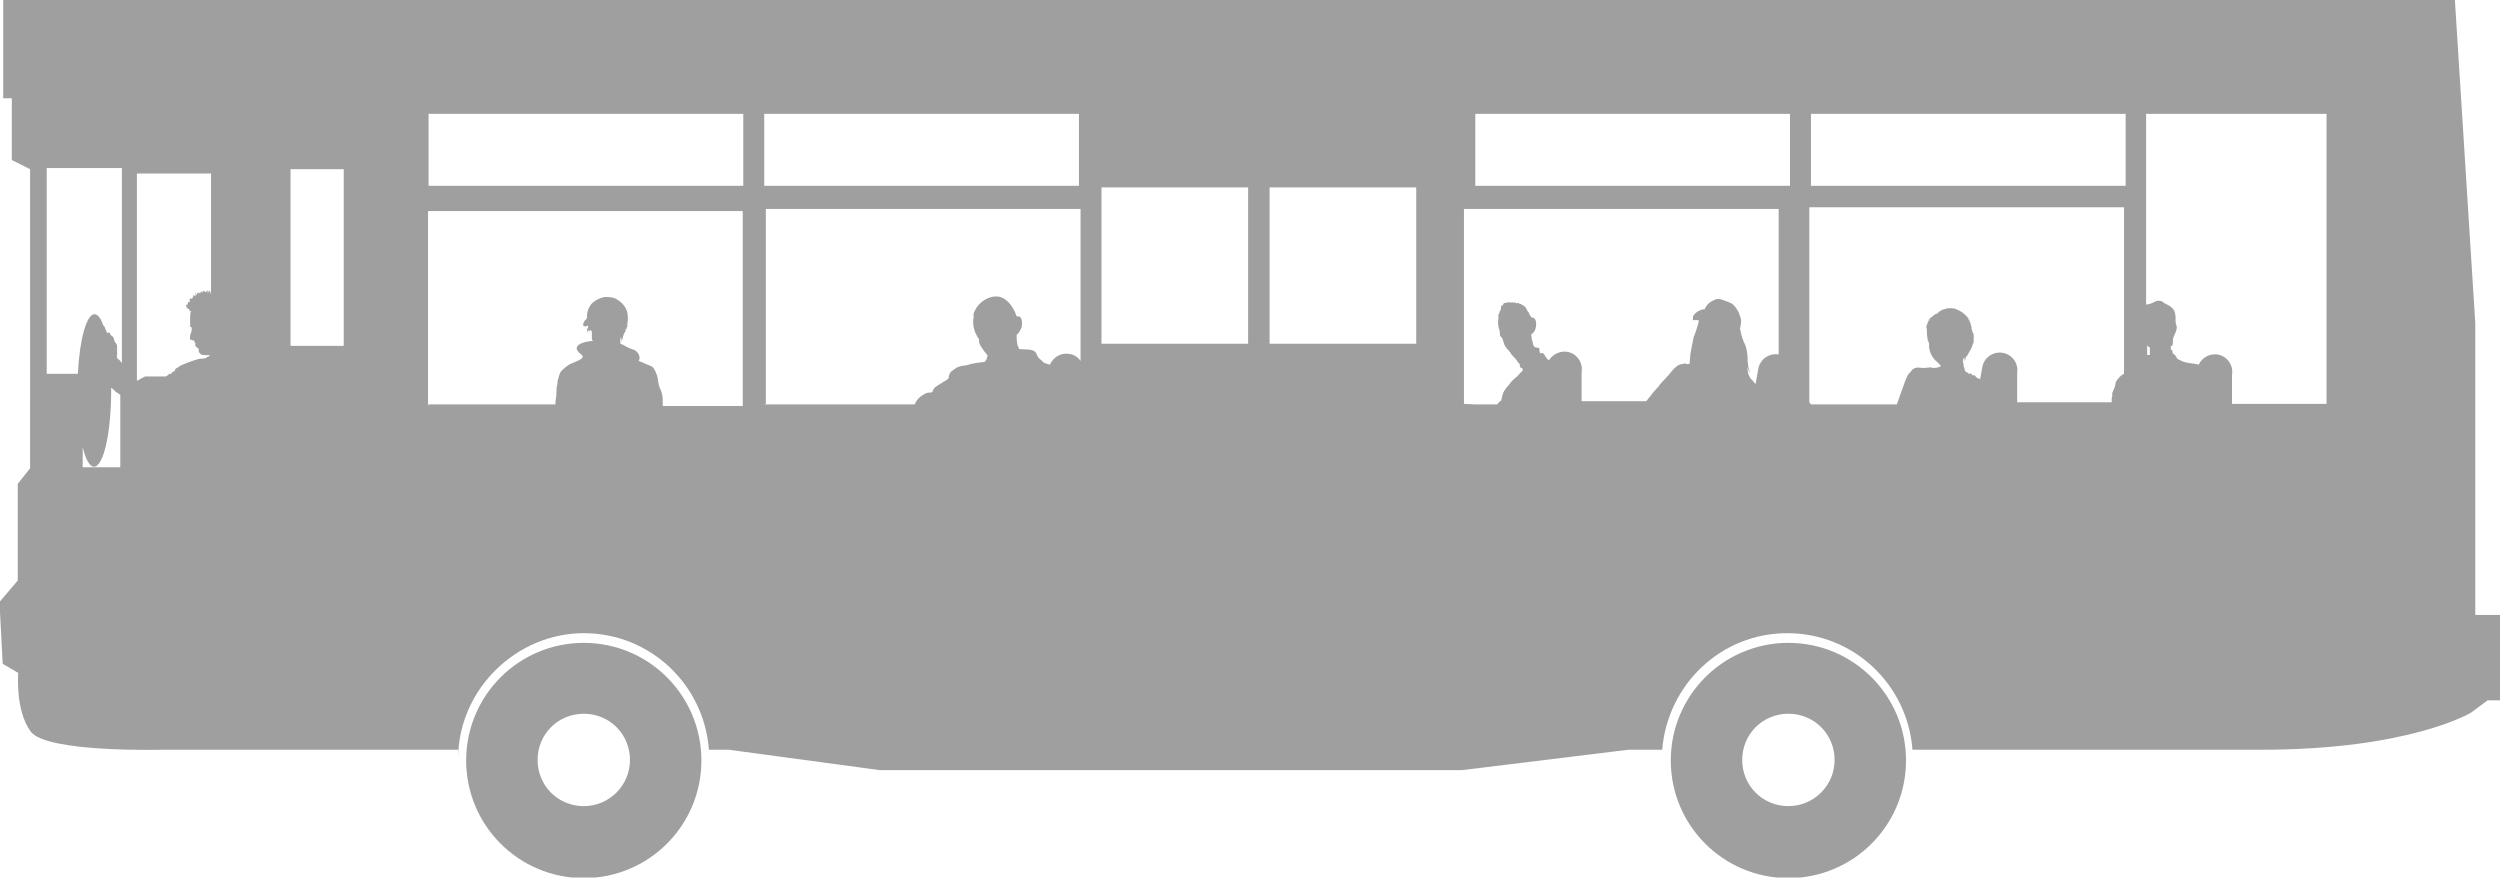
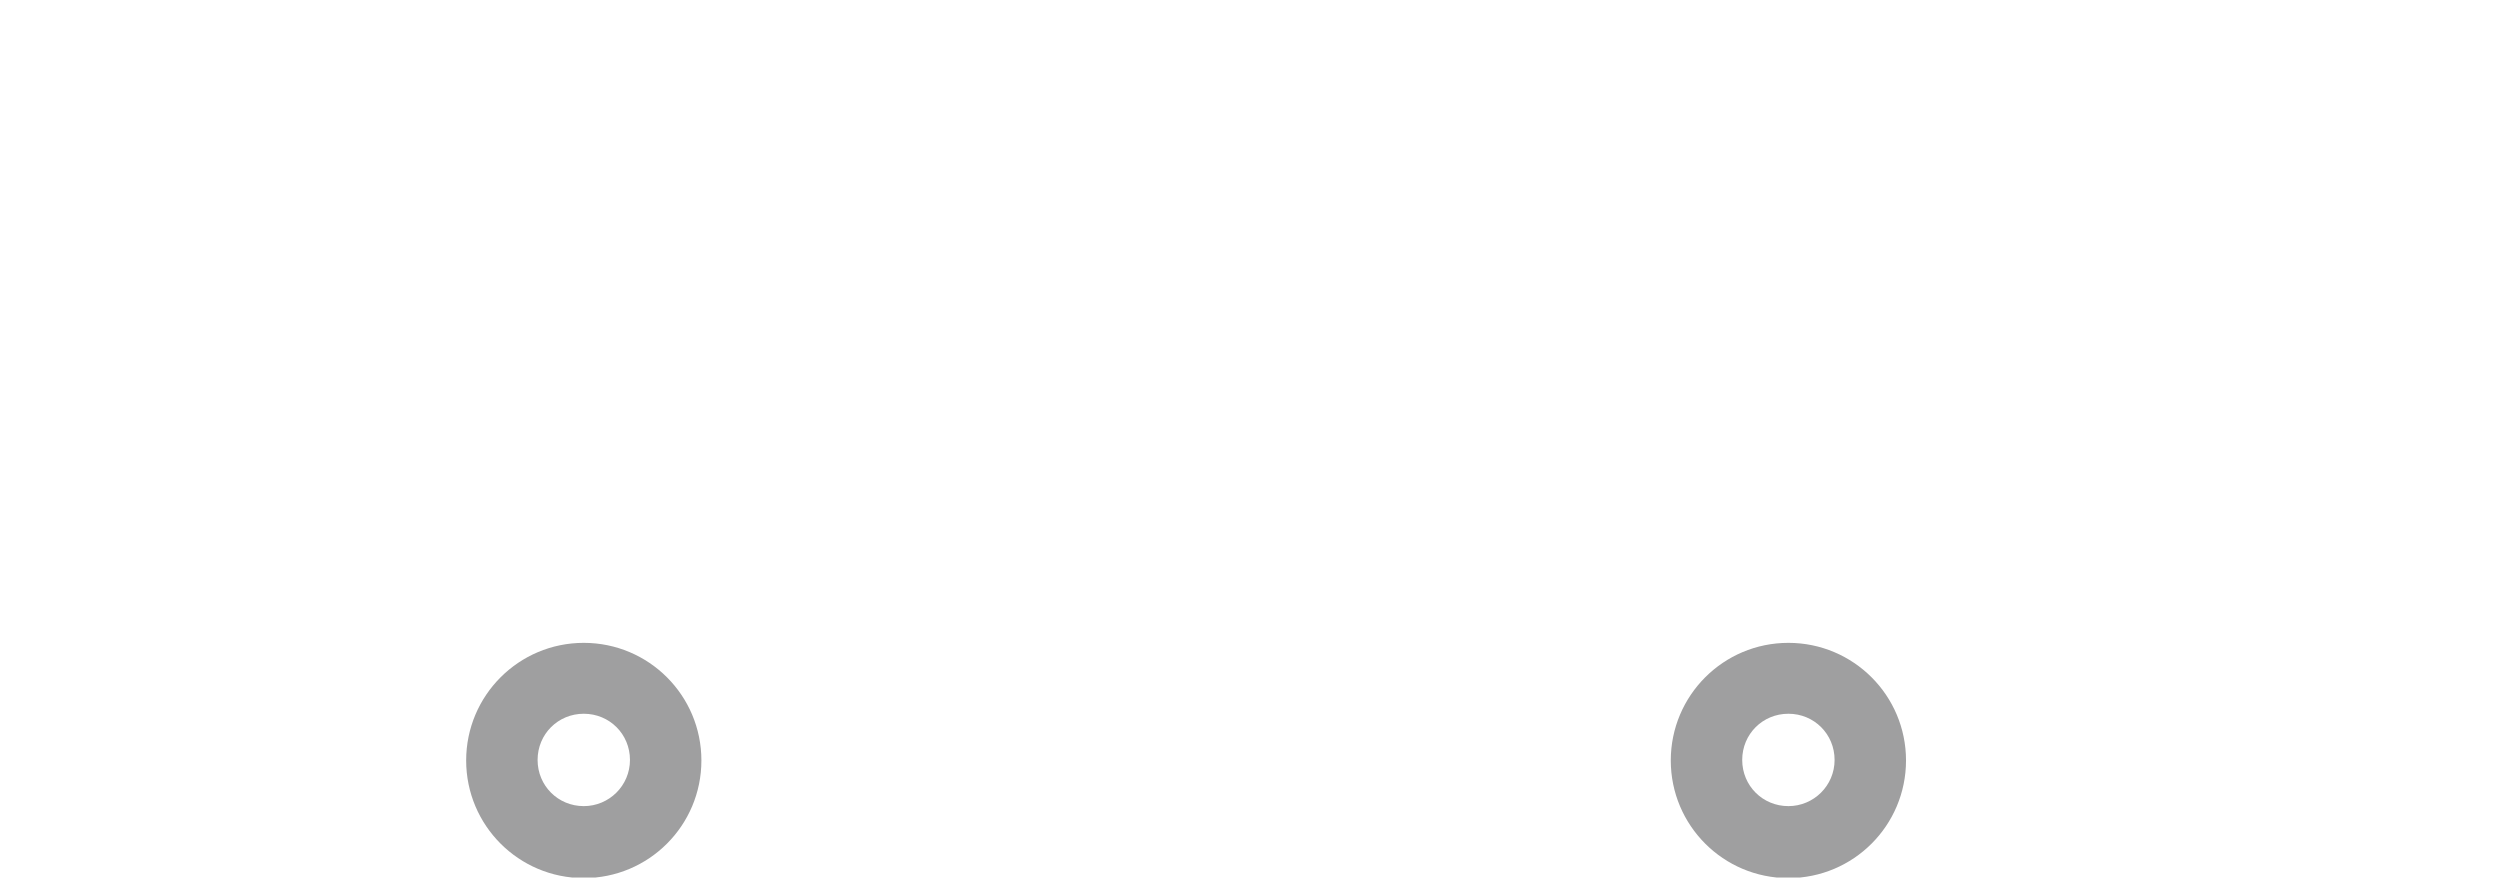
<svg xmlns="http://www.w3.org/2000/svg" id="Layer_2" data-name="Layer 2" viewBox="0 0 46.55 16.34">
  <defs>
    <style>
      .cls-1 {
        fill: #9f9fa0;
        stroke-width: 0px;
      }
    </style>
  </defs>
  <g id="Layer_1-2" data-name="Layer 1">
    <g>
      <path class="cls-1" d="M10.87,15.01c.47,0,.86-.38.86-.86s-.38-.86-.86-.86-.86.38-.86.86.38.86.86.86M10.87,11.97c1.21,0,2.19.98,2.19,2.19s-.98,2.19-2.19,2.19-2.19-.98-2.19-2.19.98-2.19,2.19-2.19" />
      <path class="cls-1" d="M33.3,15.01c.47,0,.86-.38.86-.86s-.38-.86-.86-.86-.86.38-.86.86.38.86.86.86M33.3,11.97c1.21,0,2.19.98,2.19,2.19s-.98,2.19-2.19,2.19-2.19-.98-2.19-2.19.98-2.19,2.19-2.19" />
-       <path class="cls-1" d="M.23,1.83H.06V0h45.65l.38,6.02v5.43h.46v1.59h-.23l-.31.23s-1.14.69-3.9.69h-6.5c-.09-1.21-1.09-2.17-2.33-2.17s-2.23.96-2.33,2.17h-.63l-3.1.38h-10.84l-2.81-.38h-.37c-.09-1.21-1.09-2.17-2.33-2.17s-2.31,1.02-2.34,2.29c0-.03,0-.05,0-.08,0-.01,0-.03,0-.04H3.04s-2.18.06-2.47-.34c-.29-.4-.23-1.09-.23-1.09l-.29-.17-.06-1.15.34-.4v-1.8l.23-.29V3.15l-.34-.17v-1.15ZM39.98,5.67s.09-.02.12-.04c.04-.02.05-.03.1-.03.06,0,.06.02.11.05.04.02.09.04.13.08.06.05.07.13.07.2,0,.05,0,.03,0,.07,0,.03.03.08.02.11,0,.04-.02.07-.03.1-.01.02-.01.03-.03.07-.02.04,0,.11-.02.15-.01.02-.02,0-.03.02,0,.02,0,.04,0,.06.05,0,.02.07.05.08.03.01.04.04.06.07.02.04.06.04.09.06.1.05.21.04.32.07.06-.13.2-.21.35-.19.18.03.3.2.27.38v.54h1.76V2.12h-3.36v3.55ZM39.98,6.61s.01,0,.02,0h.03s0-.1,0-.14c-.02-.01-.04-.02-.05-.04v.18ZM33.72,3.46h5.86v-1.34h-5.86v1.34ZM33.72,7.53h1.6c.03-.08.05-.15.08-.23.04-.1.07-.21.12-.31.02-.04.06-.06.08-.1,0,0,.02-.02.03-.02.05-.05.14-.01.22-.02.02,0,.07-.01.1-.01.02,0,.04.02.05.01.03,0,.11,0,.14-.04h0s-.06-.06-.08-.08c-.03-.02-.06-.06-.08-.09-.04-.06-.07-.16-.06-.24h0s-.01-.05-.01-.08c0,.04,0,.03,0,.07-.02-.06-.03-.11-.01-.17-.01.04-.01.03-.02.07,0-.09,0-.12,0-.18-.02.03,0,.04-.01.08,0-.03,0-.07,0-.1,0-.02,0-.04.02-.06,0-.02,0-.02.01-.03,0-.01.01-.02.02-.03,0,0,.02-.02.02-.03-.03.02-.04.04-.06.06.03-.05.05-.07.09-.1.04-.02.04-.05.1-.06h0s.03-.03.04-.04c.02-.01.04-.02.05-.03.03-.01.07-.02.1-.02-.02,0-.04,0-.05,0,.02,0,.03-.01.05-.01.02,0,.03,0,.05,0,.02,0,.03,0,.05,0,.01,0,.02,0,.02,0,.01,0,0,0,.03.01-.02,0-.04-.01-.06,0,.01,0,.03,0,.04,0,.02,0,.03,0,.04.01.04.02.07.03.1.05.03.02.06.05.09.08.02.02.03.04.05.06,0,0,0,.01.01.02,0,0,0,.01.01.02,0,.02.01.03.01.05,0-.03-.01-.04-.02-.06,0,0,0,0-.01-.02,0-.01-.02-.02-.03-.03.04.05.06.11.07.17,0,.02,0,.03.01.05,0,.03.03.06.03.08,0,.02,0,.05,0,.07,0,.02,0,.03,0,.05v.02s-.03.07-.04.11c-.02.03-.04.06-.03.1,0-.02,0-.04,0-.05-.02.03-.04.07-.04.11,0-.01,0-.02,0-.04-.01.02-.03.04-.04.06,0,.02,0,.02-.02.07,0-.03,0-.04,0-.07-.02.01-.03.02-.02.06,0-.01,0-.03,0-.05-.02.04-.01.07,0,.1,0,.03,0,.06.02.09,0,.03.01.05.03.07h.02s.02.03.03.03c.03-.02.06.01.07.03,0,0,.02-.01.04,0,.01.01.03.04.05.05.02,0,.04.02.05.02l.04-.22c.03-.18.2-.3.38-.27.18.03.3.2.27.38v.54h1.76s0-.03,0-.06c0-.02,0-.03.01-.05v-.06s.03-.07.05-.12c.01-.04.01-.08.03-.11.05-.07.09-.1.12-.12,0,0,.01,0,.02-.01v-3.1h-5.86v3.63ZM27.47,3.46h5.86v-1.34h-5.86v1.34ZM27.47,7.53h.41s.03-.05.07-.07c.02-.05.02-.13.07-.2.03-.05.08-.09.11-.14.06-.07.12-.11.13-.12,0,0,.05-.07.09-.09,0-.02,0-.03,0-.05-.04-.01-.06-.03-.05-.08h0s-.04-.03-.05-.06c-.02-.03-.04-.05-.06-.07-.03-.03-.05-.05-.07-.09-.04-.04-.07-.08-.09-.11-.03-.04-.03-.08-.05-.13-.01-.04-.03-.04-.05-.07,0,0,0,0,0-.02,0,0,0,0,0-.01,0-.03-.01-.08-.02-.1-.02-.08-.02-.13-.01-.17h0s0-.03,0-.04c0,0,0-.01,0-.03,0,0,0-.01,0-.02,0,0,0-.01.01-.01,0,0,0,0,0-.01,0,0,.01,0,0-.01,0,0,.02,0,.01-.02,0,0,0,0,0,0,0,0,0,0,0,0,0,0,0,0,0-.01,0,0,0,0,.01,0,0,0,0-.02.01-.02h0s0-.02,0-.02c0,0,0,0,0,0,0,0,.01-.01.01-.02,0,0,0,0,0,0,0,0,0-.01,0-.02,0,0,0,0,0,0,0,0,0,0,0,0,0,0,0,0,0,0,0,0,0-.01,0-.02,0,0,.01,0,.01-.01,0,0,0,0,.01,0,0-.01.01,0,.02-.02,0-.02,0,0,0,0,0,0,0,0,0-.01,0,0,0,0,0,0,0,0,0,0,.01-.01,0,0,0,0,.01-.01,0,0,.01,0,.02,0,0-.01,0,0,0,0,0,0,.01,0,.01,0,0,0,.01,0,.02-.01,0,0,.02,0,.02,0,0,0,.02,0,.02,0,0,0,.01,0,.02,0h0s.02,0,.02,0c0,0,.01.01.02,0h0s.01,0,.02,0c0,.01.01,0,.02,0,0,.01,0,0,.01.01,0-.02.02,0,.02,0,0,0,0,.02.02,0,0,0,0,.01.01,0,0,0,.01.01.02,0,0,.02.03.02.04.02,0,.02.02,0,.03.02,0,0,.01,0,.02.01,0,0,0,.01,0,.01h0s0,0,0,0c0,0,0,0,0,0h0s.01,0,.02,0c0,0,0,.01,0,.01,0,0,.01,0,.01,0,0,0,0,0,0,.01,0,0,0,0,0,0,0,0,0,0,0,0,.01,0,.01,0,.01.02,0,0,0,0,.01,0,0,0,0,0,0,0,.01,0,0,.02,0,.02.03,0,0,.02.02.02,0,.02,0,0,.02.03,0,0,0,0,.01.01-.01,0,0,0,0,.02.02,0,0,.03.02.02,0,.01,0,.01,0,.02,0,0,.02.01.02.02,0,0,0,0,0,0,0,0,0,0,0,.01,0,0,0,0,0,0h0c.06,0,.08.03.09.08.01.08,0,.18-.09.24,0,.02.01.04.01.06,0,.04.01.05.02.08.01.09.03.1.12.11.01.04,0,.07.02.1.09-.03.06.05.16.13.07-.11.2-.18.34-.16.18.03.3.2.27.38v.54h1.2s.02-.02.03-.03c0-.01.02-.03.03-.04.03-.03.05-.07.08-.1.02-.02.04-.05.07-.08.02-.02.03-.03.04-.05.03-.04.06-.07.09-.1.05-.05.1-.11.14-.16.04-.05.1-.11.17-.13h.03s.05-.03.07,0c.02,0,.05,0,.06-.01,0,0,.01-.08.01-.1,0-.07.02-.15.03-.21.01-.05.02-.1.03-.15,0-.03.02-.06.03-.09.01-.04.03-.08.04-.12.01-.03.02-.07.03-.1v-.04s-.08,0-.1,0c-.02-.02,0-.06,0-.08.02-.03.05-.06.08-.08.04-.02.08-.04.11-.04h.02c.03-.08.1-.14.15-.16.09-.05.13-.04.23,0,.09.03.15.05.21.14.02.04.05.07.06.12.02.05.03.07.03.12,0,.05-.01.09-.02.14h0s.03.15.05.19c.02.07.06.12.07.19.01.05.02.1.02.15,0,.1.01.2.05.3-.03-.04-.04-.08-.05-.12,0,.03,0,.08.01.11,0,.03.03.07.04.1l.02.02s.05.05.06.07c0,0,.01.01.02.02l.05-.28c.03-.18.2-.3.38-.27v-2.71h-5.86v3.63ZM23.64,6.4h2.73v-2.91h-2.73v2.91ZM20.51,6.4h2.73v-2.91h-2.73v2.91ZM14.23,3.46h5.86v-1.34h-5.86v1.34ZM14.23,7.53h2.8s.04-.08.07-.11c.05-.05.13-.1.18-.11.02,0,.04,0,.05,0,.05-.01.04-.05.05-.06.03-.05.08-.07.14-.11.04-.03.09-.05.14-.09.01-.07.02-.12.09-.16.03-.02.06-.05.1-.06.05-.02.1-.02.15-.03.13-.04.23-.05.33-.06.02-.02.03-.03.04-.05.01-.03.01-.05.02-.07-.04-.05-.09-.11-.11-.15-.02-.02-.05-.08-.05-.11,0-.01,0-.03,0-.04,0-.01-.01-.02-.02-.03-.01-.02-.04-.07-.06-.12-.01-.04-.03-.1-.03-.16,0-.04,0-.06.01-.11-.01-.05,0-.08.02-.11.08-.18.27-.28.42-.27.15.01.29.16.36.37.08-.01.1.05.1.13,0,.03,0,.07-.02.1-.02.05-.05.1-.08.11,0,.1,0,.19.05.27.14.01.22,0,.28.04.04.02.04.07.07.11.02.03.07.06.1.1.05.02.08.03.12.04.06-.14.21-.23.36-.2.09.01.16.06.21.13v-2.83h-5.86v3.63ZM7.98,3.46h5.86v-1.34h-5.86v1.34ZM7.98,7.53h2.36c0-.07.02-.13.02-.2,0-.07,0-.12.02-.18v-.05c.03-.08.03-.15.08-.2.05-.05.09-.08.15-.12.01,0,.07-.03.12-.05.08-.03.15-.08.11-.11l-.03-.03c-.06-.05-.08-.09-.07-.12.01-.04.06-.07.12-.09.06-.02.13-.03.18-.03,0,0-.02-.02-.02-.05,0-.03,0-.09,0-.12,0,0,0-.02-.02-.03-.02,0-.02.02-.02.04-.01-.02,0-.03,0-.04-.06,0-.03.06-.01.07-.02,0-.04-.05-.04-.08,0-.01.01-.03.02-.04,0-.01,0-.02,0-.04h0s-.07.04-.09,0c-.01-.04.03-.1.05-.11.01-.01.02-.03.02-.03,0-.05,0-.1.02-.15.02-.05.04-.09.08-.13.07-.06.15-.1.24-.11.07,0,.14,0,.21.04.05.03.09.06.13.11.09.1.09.24.07.36v.02s0,.02.01.03c0,0-.01,0-.02-.01,0,.02,0,.03,0,.05,0,0-.02-.01-.02-.02,0,.01,0,.03,0,.04,0,.02-.01.03-.02.04,0,.02-.02.03-.02.05-.01.02-.02.06,0,.09-.02-.02-.01-.03-.01-.06,0,.02-.02.05-.01.08,0-.02-.01-.04,0-.06,0,.02-.01.04-.01.06,0-.01,0-.03,0-.04,0,.01-.01.02-.01.03,0,.02,0,.03,0,.04-.01-.03,0-.08,0-.1-.01.01-.02.02-.02.04,0,.01,0,.04,0,.06,0,0,0,0,0-.01,0,.03,0,.03.02.04h.01s.08.04.11.06c.04.02.08.03.13.05.02.01.05.04.07.07.02.04.03.09,0,.13.03.01.08.03.12.05.05.02.1.04.12.05.05.02.09.13.11.19.02.08.01.14.05.22.03.07.05.13.05.21,0,.04,0,.08,0,.12h1.49v-3.63h-5.86v3.63ZM5.41,6.44h.99v-3.29h-.99v3.29ZM2.7,7.01h.38s0,0,0,0c.02,0,.03-.02.04-.02.01,0,.01-.02.04-.03,0,0,.02,0,.03,0,0,0,.01-.03.02-.03,0-.01.03-.01.04-.02.01-.02.01-.04.03-.05.01-.01.04-.02.05-.03.02-.01.03-.03.05-.03.08-.04.18-.07.26-.1.02,0,.05-.02.08-.02.03,0,.06,0,.1-.01.02,0,.03-.02.05-.03.01,0,.03-.01.04-.02,0,0,0,0,0,0,0,0-.01,0-.02-.01-.03,0-.06.01-.08,0-.03,0-.06,0-.08-.02,0,0,0,0,0-.01,0,0,0,0,0,0-.02-.01-.03-.02-.03-.05,0-.03,0-.05-.02-.05-.02-.02-.03-.02-.04-.04s0-.03,0-.05c0,0,0,0,0,0-.02-.01-.02-.02-.02-.04,0,0,0-.01,0-.01,0,0,0,0,0,0-.02,0-.04,0-.06-.01,0,0,0,0,0-.01,0,0-.01,0-.02,0-.01-.02,0-.05,0-.07,0-.02.03-.07.03-.11,0-.02,0-.03,0-.04,0,0,0,0-.01-.01-.01,0-.02-.01-.02-.02,0-.04,0-.08,0-.12s0-.09.01-.14c0,0,0,.01-.01.01.01,0,.01-.02.02-.03h0s-.01,0-.02,0c0,0,0,0,0-.01,0,0,0,.02-.02.02.01,0,.01-.02.02-.03,0,0-.01,0-.02,0,0-.01,0-.02,0-.02,0,0,0,0-.01,0,0,0,0,0-.01,0,0,0,0,0,0,0,0,0,0,0,0,0,.01,0,0-.01,0-.01h0s-.01,0-.03,0c.01,0,0,0,0-.01,0,0,.02,0,.02,0-.02-.01-.03-.03-.02-.07,0,.01,0,.02.02.02,0,0,0-.02,0-.03,0,0,0,0,.01,0,0,0,0-.02.01-.03,0,0,0,0,.01,0s0,0,.01,0c0,0,.01,0,.02,0-.02-.01-.02-.03-.02-.06,0,0,0,0,.01,0,0,0,0-.01,0-.02,0,.01,0,.02.02.03,0,0,0,0,0-.01,0,0,0,0,0,0,0,0,.02,0,.02-.01,0,0,0,0,.01,0,0-.03,0-.05.02-.07-.01.02,0,.04,0,.05,0,0,0,0,0,0,0-.01,0-.02.02-.03,0,0,0,.02,0,.02,0,0,0,0,0,0,0-.03,0-.05,0-.07,0,.03,0,.05,0,.07,0,0,0,0,.01-.01,0-.01,0-.02,0-.04,0,.01,0,.02,0,.03,0,0,0,0,0,0,0-.02,0-.04.01-.06,0,.02,0,.04,0,.06,0,0,0,0,0,0,0-.01,0-.03,0-.04,0,.01,0,.03,0,.04,0,0,0,0,0,0,0-.02,0-.04,0-.05,0,.02,0,.03,0,.04,0,0,0,0,.01,0,0,0,0-.01,0-.03,0,0,0,0,0,.01,0,0,0-.01,0-.02,0,0,0,.02,0,.03,0,0,0,0,.01,0,0,0,0,0,0-.02,0,0,0-.01.01-.02,0,0,0,0,0,.02,0,0,0,0,0-.01,0,0,0,.01,0,.02,0,0,0,0,0,0,0,0,0,0,0,0,0,0,.01-.02.01-.02,0-.01,0-.02,0-.03,0,0,0,.02,0,.04,0,0,0,0,0,0,0,0,0,0,0-.01,0,0,0,0,0,.01,0,0,.02-.01.02-.01,0,0,0-.01,0-.02,0,.01,0,.02,0,.04,0,0,0,0,0,0,0,0,0-.01,0-.02,0,0,0,0,0,.01,0,0,.01-.02.02-.03-.01.02-.01.03-.01.04.01-.02.02-.04.04-.05,0,.02-.01.03,0,.04,0-.02.02-.04.03-.05,0,0,0,.01,0,.02,0,0,.02,0,.03-.02,0,0,0,.02,0,.03,0,0,.02,0,.02-.01,0,0,0,0,0,0,.01,0,.02-.02.03-.02-.02.01-.02.02-.02.03,0-.02.02-.03.03-.04,0,0,0,.02-.01.03,0,0,0,0,.01,0-.01,0-.02.01-.02.02.02,0,.02-.03.05-.04,0,0-.01.01-.01.02,0,0,.02-.01.02-.01,0,0,0,.01,0,.02,0,0,0,0,0,0,0,0-.01.01-.01.02h0s0,0,.02,0c0,0,0,0,0,0v-2.23h-1.38v3.86ZM2.24,7.35s-.09-.05-.13-.1c-.01-.01-.03-.02-.04-.03,0,.02,0,.04,0,.05,0,.78-.14,1.42-.32,1.42-.08,0-.16-.14-.21-.37v.38h.7v-1.36ZM2.07,6.98s0-.01,0-.02c0,0,0,0,0-.01,0,0,0,.02,0,.03M.87,6.96h.58c.03-.63.16-1.11.31-1.11.06,0,.12.08.16.2,0,.01.02.02.03.04,0,.01.01.03.02.05.01.03.02.04.03.07,0-.01.02-.02.03-.02,0,0,.02.01.02.02,0,0,0,.03.04.05.03.02.03.05.04.08,0,.02.01.03.03.05,0,.01.02.03.02.05,0,.03,0,.07,0,.11,0,.02,0,.04,0,.06,0,.02-.01.04,0,.05,0,.02.03.03.04.04.02.02.03.04.05.06v-3.63H.87v3.82Z" />
    </g>
  </g>
</svg>